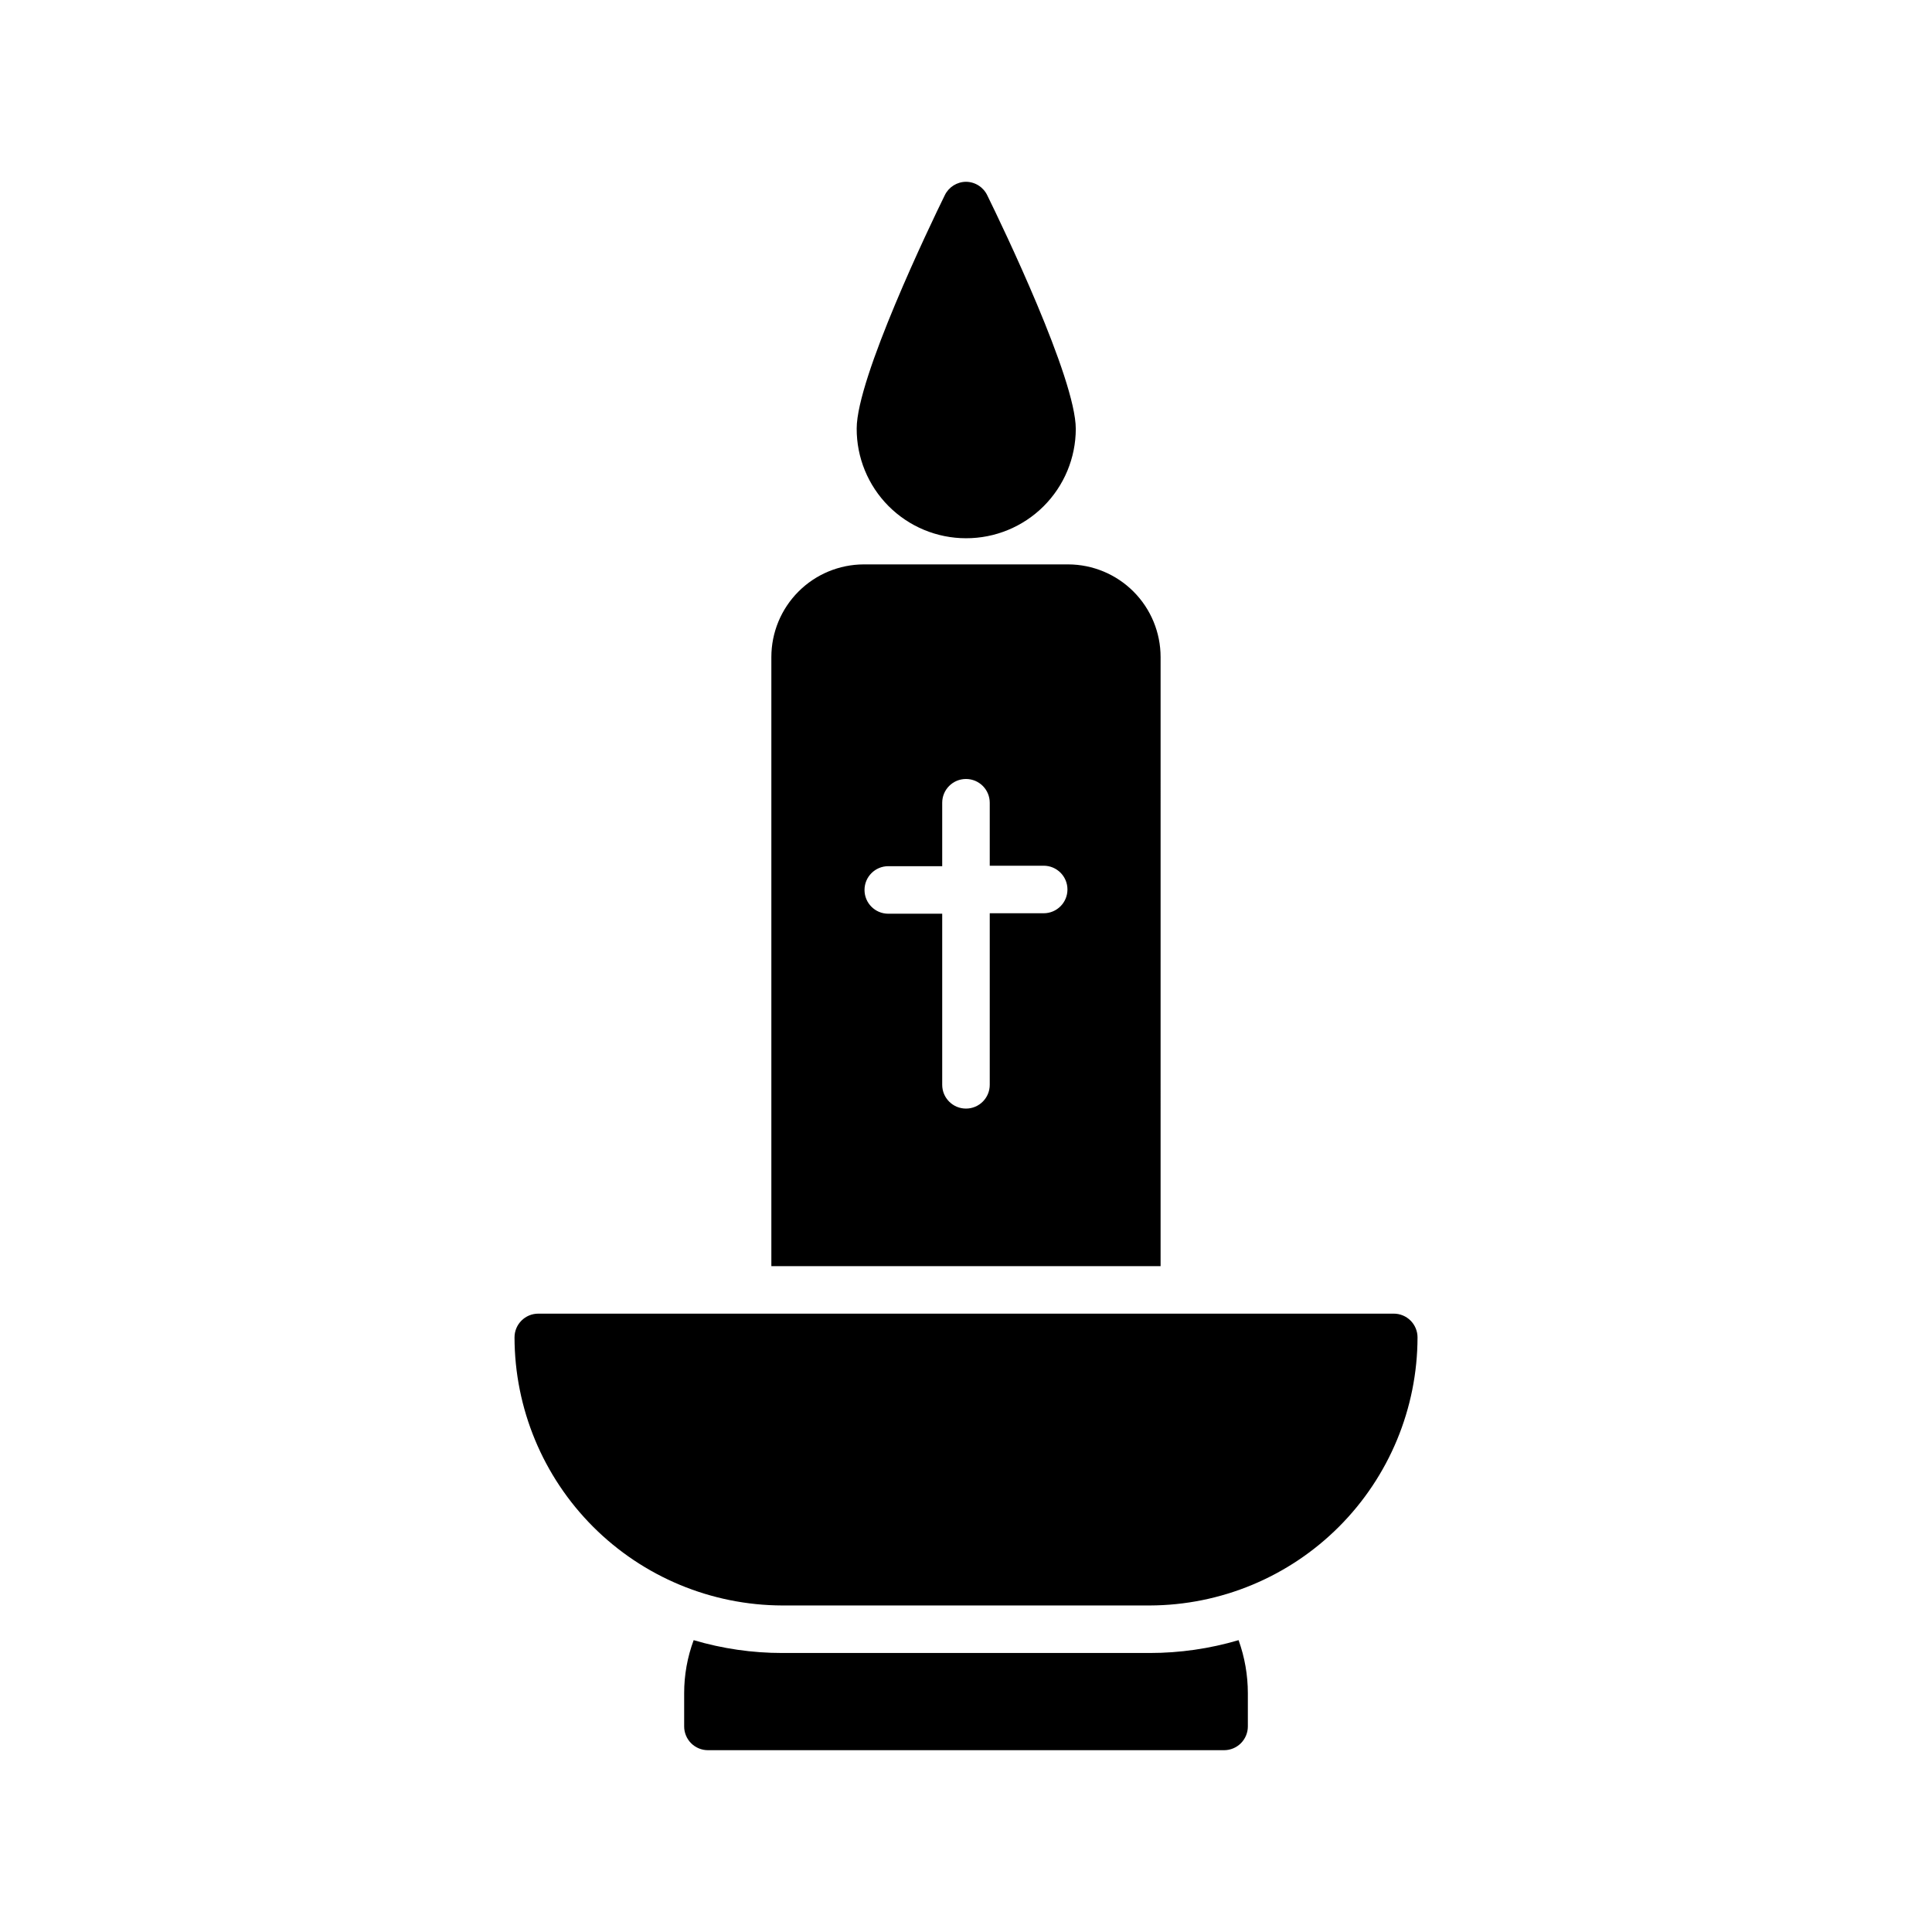
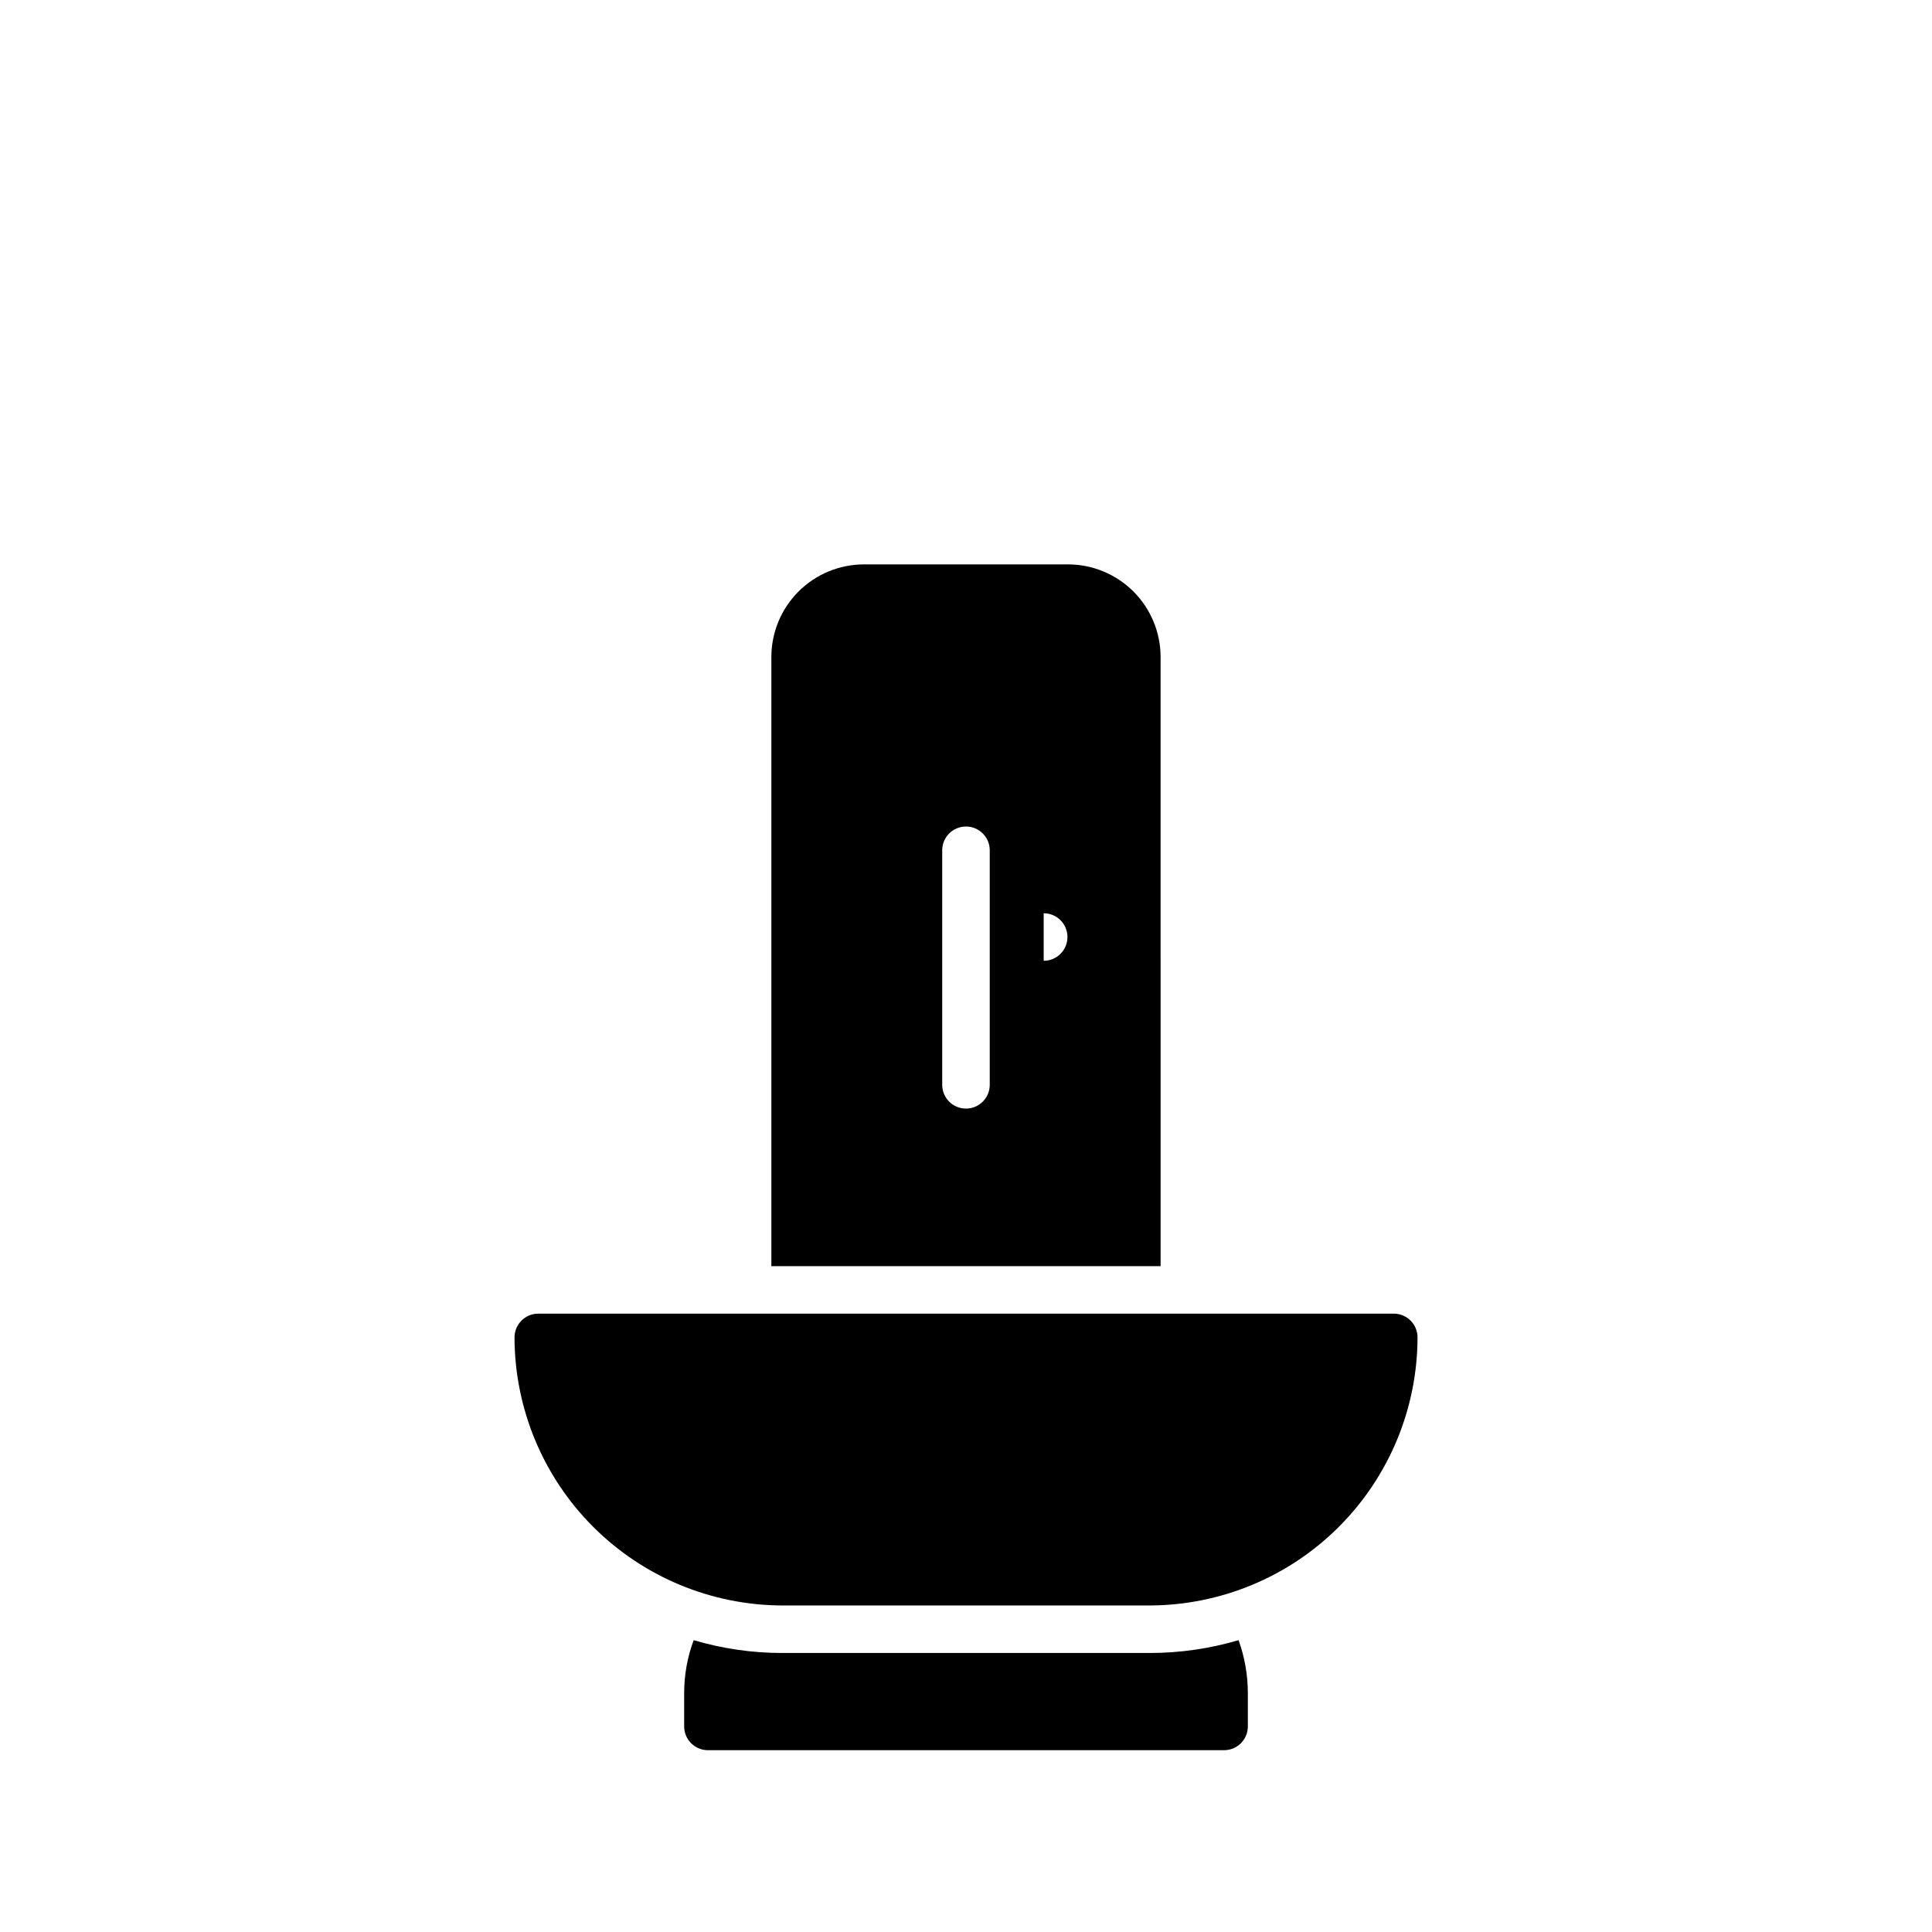
<svg xmlns="http://www.w3.org/2000/svg" fill="#000000" width="800px" height="800px" version="1.1" viewBox="144 144 512 512">
  <g>
-     <path d="m400 286.64c7.699 0.016 15.09-3.023 20.547-8.457s8.531-12.812 8.547-20.512c0-13.352-19.523-53.906-23.426-61.844-1.023-2.211-3.234-3.633-5.668-3.652-2.387 0.02-4.559 1.387-5.606 3.527-3.906 7.934-23.363 48.492-23.363 61.844-0.035 7.703 3.004 15.105 8.438 20.566 5.438 5.457 12.824 8.527 20.531 8.527z" />
    <path d="m448.68 582.06h-97.363c-7.953 0.004-15.863-1.141-23.488-3.402-1.668 4.496-2.523 9.25-2.519 14.047v8.816c0 1.668 0.664 3.269 1.844 4.453 1.184 1.18 2.785 1.844 4.453 1.844h136.79c1.672 0 3.273-0.664 4.453-1.844 1.18-1.184 1.844-2.785 1.844-4.453v-8.816c-0.004-4.789-0.836-9.539-2.457-14.047-7.644 2.258-15.578 3.402-23.551 3.402z" />
-     <path d="m451.57 318.13c0-6.504-2.578-12.738-7.168-17.344-4.594-4.606-10.824-7.199-17.328-7.215h-54.16c-6.504 0.016-12.734 2.609-17.324 7.215-4.594 4.606-7.172 10.84-7.172 17.344v161.41h103.15zm-30.984 67.891h-14.293v45.469c0 3.477-2.82 6.297-6.297 6.297-3.481 0-6.301-2.82-6.301-6.297v-45.344h-14.293c-3.481 0-6.297-2.82-6.297-6.297 0-3.481 2.816-6.301 6.297-6.301h14.293v-16.812c0-3.481 2.82-6.297 6.301-6.297 3.477 0 6.297 2.816 6.297 6.297v16.688h14.297-0.004c3.481 0 6.301 2.82 6.301 6.297 0 3.481-2.82 6.301-6.301 6.301z" />
+     <path d="m451.57 318.13c0-6.504-2.578-12.738-7.168-17.344-4.594-4.606-10.824-7.199-17.328-7.215h-54.16c-6.504 0.016-12.734 2.609-17.324 7.215-4.594 4.606-7.172 10.84-7.172 17.344v161.41h103.15zm-30.984 67.891h-14.293v45.469c0 3.477-2.82 6.297-6.297 6.297-3.481 0-6.301-2.82-6.301-6.297v-45.344h-14.293h14.293v-16.812c0-3.481 2.82-6.297 6.301-6.297 3.477 0 6.297 2.816 6.297 6.297v16.688h14.297-0.004c3.481 0 6.301 2.82 6.301 6.297 0 3.481-2.82 6.301-6.301 6.301z" />
    <path d="m513.36 492.13h-226.71c-3.477 0-6.297 2.82-6.297 6.297 0.035 18.82 7.519 36.859 20.82 50.172 13.301 13.312 31.336 20.816 50.152 20.867h97.363c18.82-0.051 36.852-7.555 50.152-20.867s20.789-31.352 20.82-50.172c0-1.668-0.664-3.269-1.844-4.453-1.18-1.18-2.781-1.844-4.453-1.844z" />
  </g>
</svg>